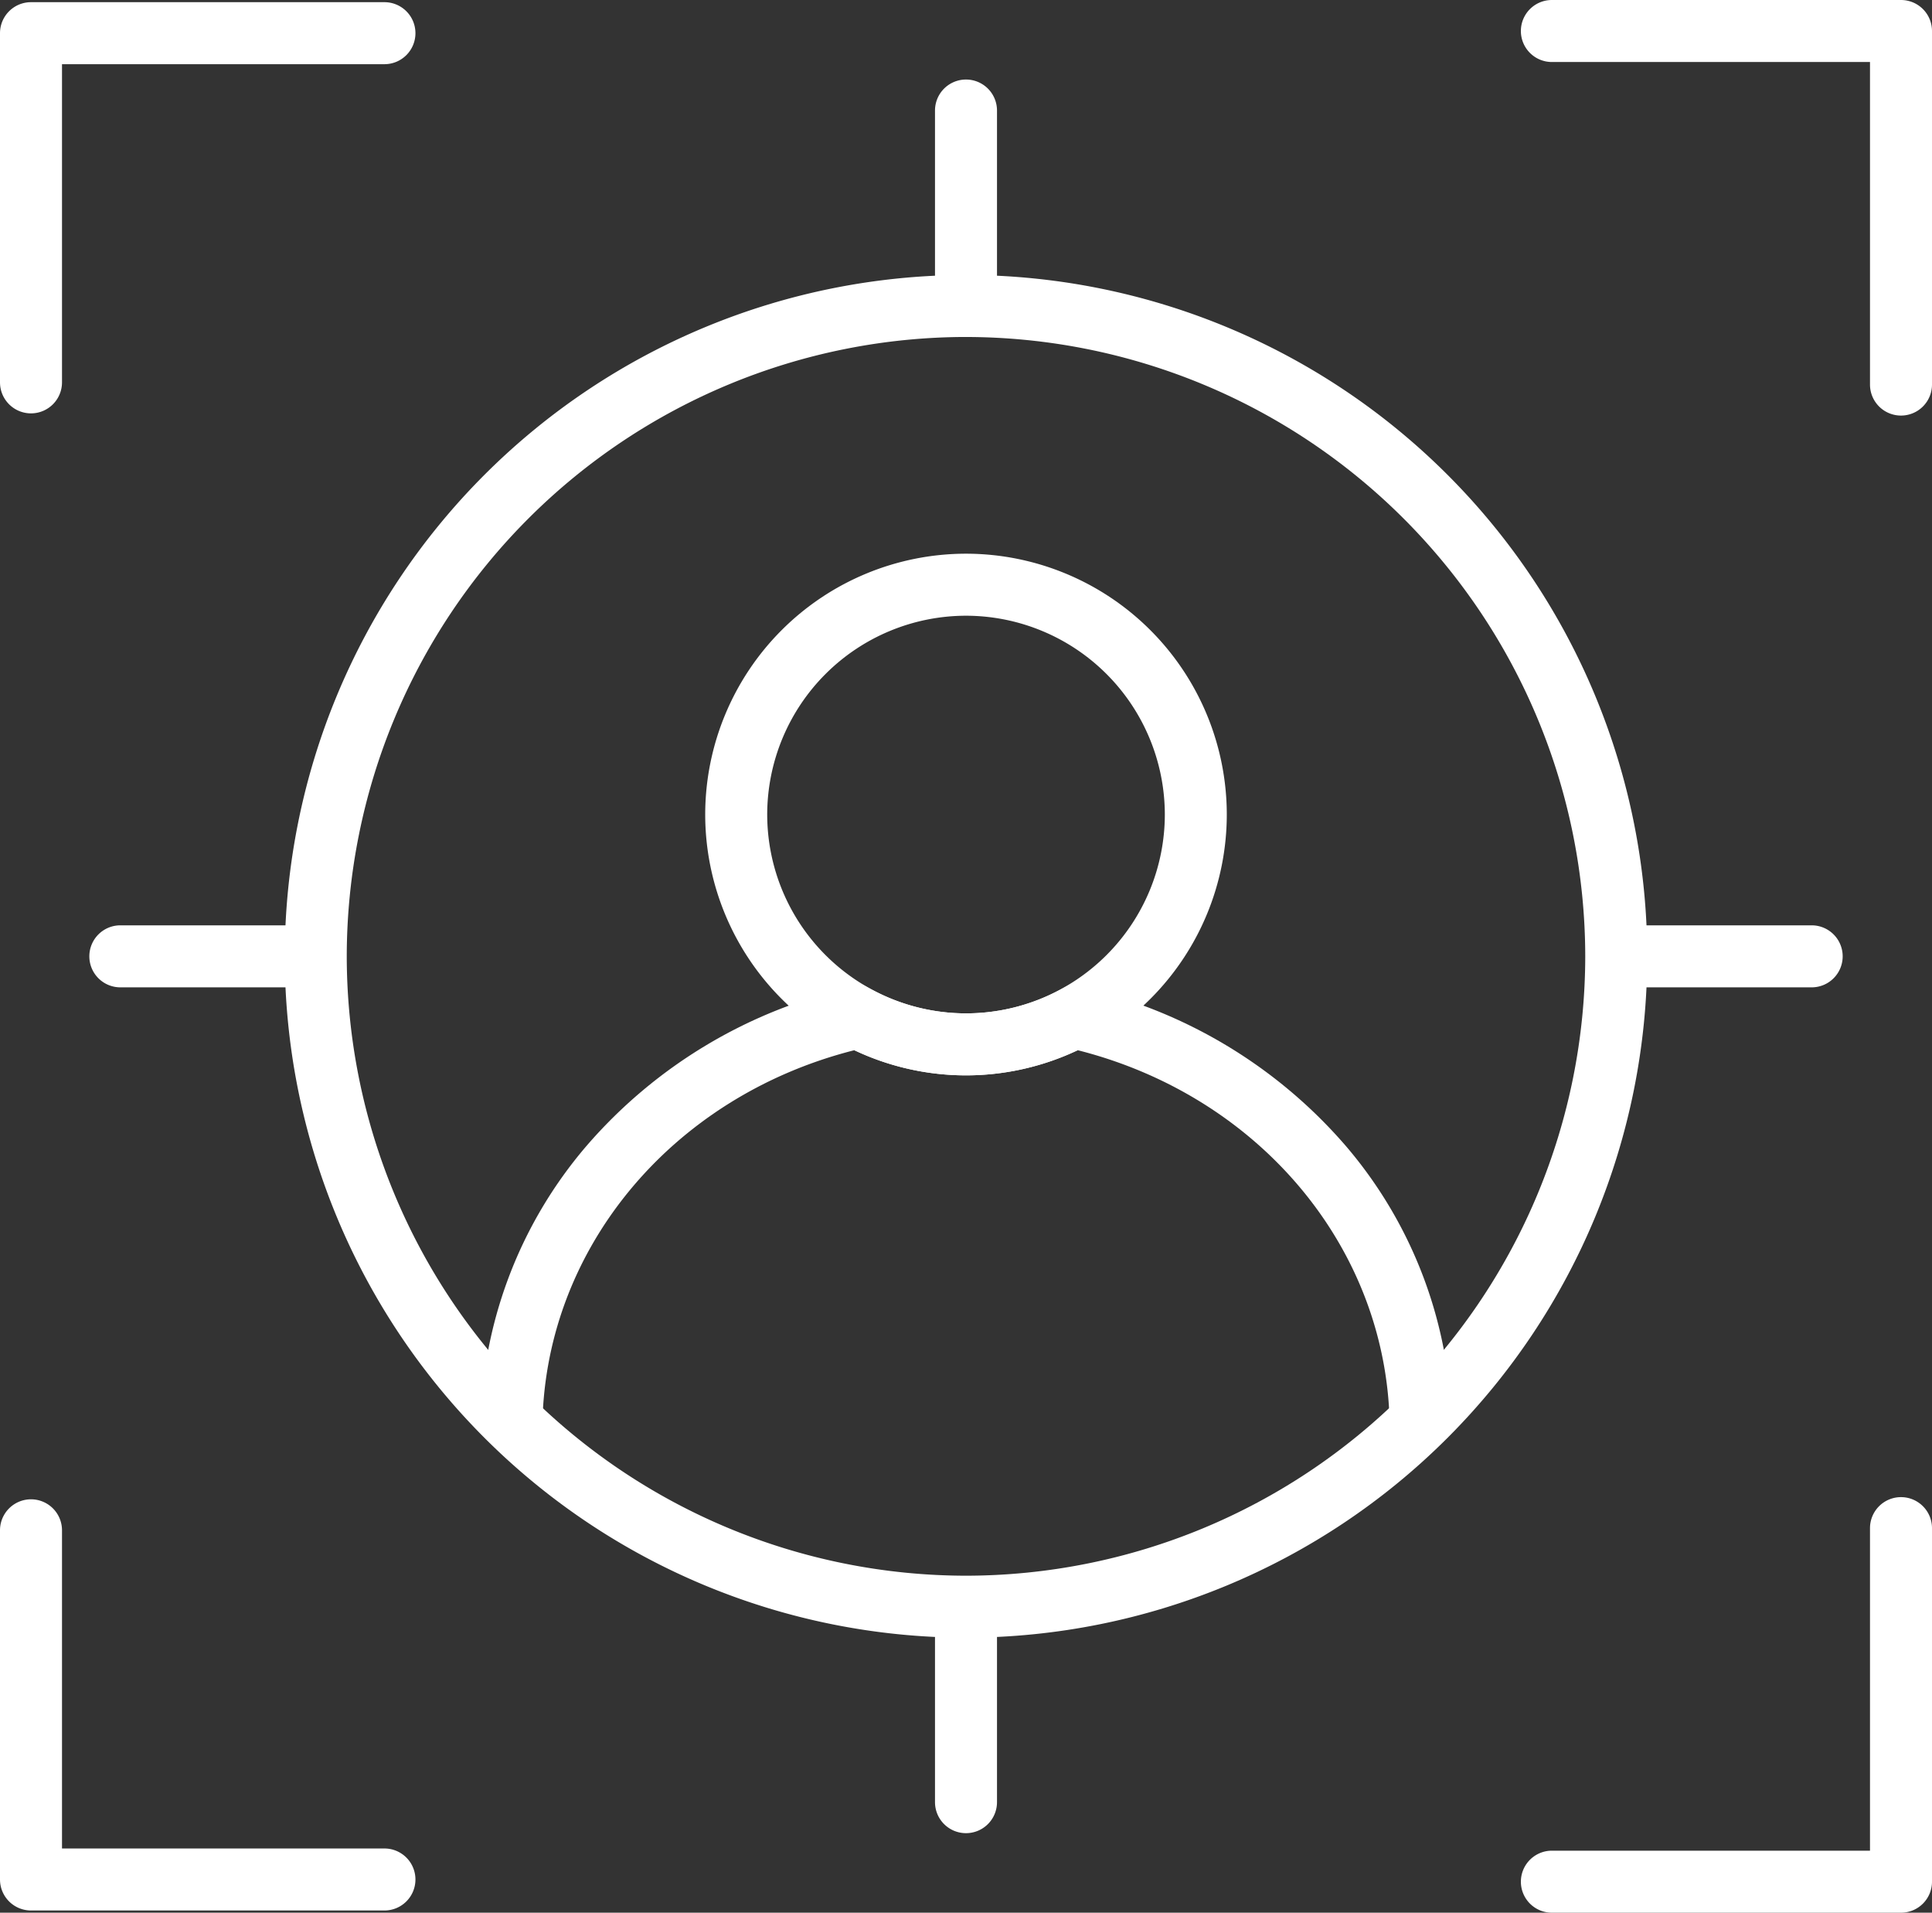
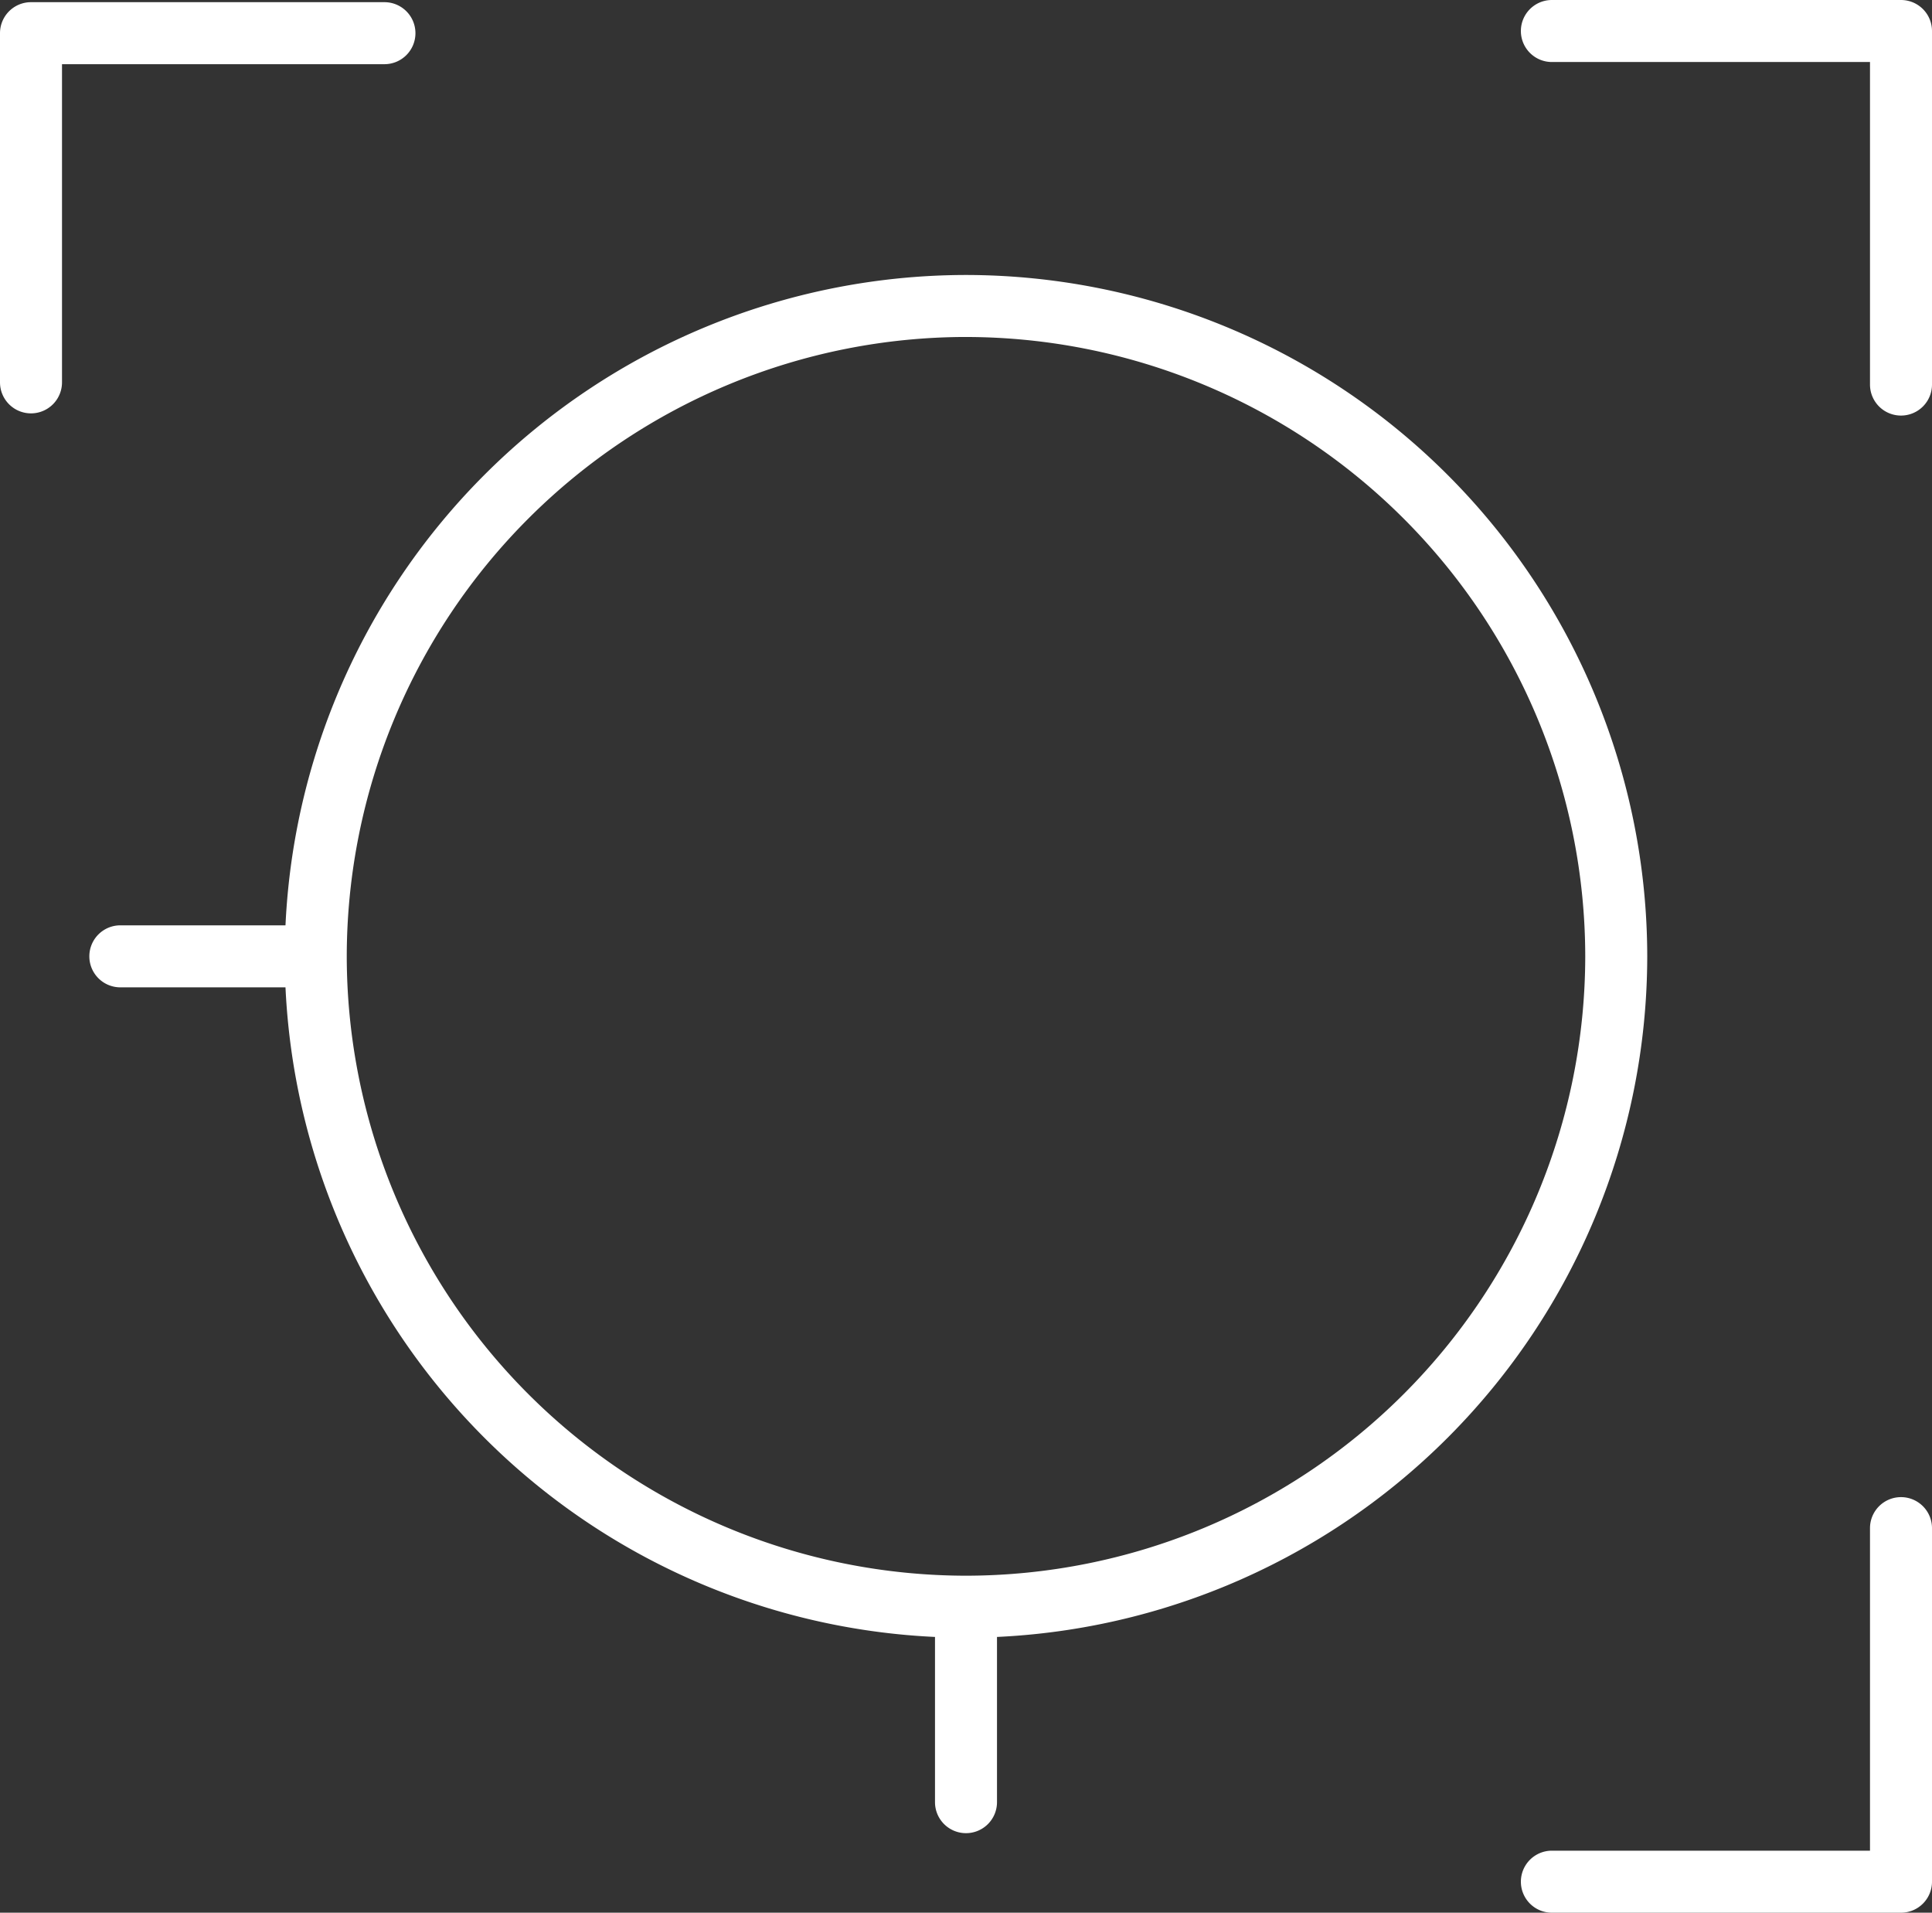
<svg xmlns="http://www.w3.org/2000/svg" id="Group_25" data-name="Group 25" width="102.892" height="101.846" viewBox="0 0 102.892 101.846">
  <rect x="0" y="0" width="102.892" height="101.846" fill="#333333" stroke="none" />
  <g id="Group_13" data-name="Group 13" transform="translate(15.165 14.642)">
    <g id="Group_10" data-name="Group 10" transform="translate(0)">
      <path id="Path_32" data-name="Path 32" d="M64.794-463.1A36.322,36.322,0,0,1,28.513-499.38a36.322,36.322,0,0,1,36.281-36.281,36.322,36.322,0,0,1,36.281,36.281A36.322,36.322,0,0,1,64.794-463.1Zm0-69.26A33.017,33.017,0,0,0,31.815-499.38,33.017,33.017,0,0,0,64.794-466.4,33.017,33.017,0,0,0,97.773-499.38,33.017,33.017,0,0,0,64.794-532.359Z" transform="translate(-28.513 535.661)" fill="#fff" />
    </g>
    <g id="Group_11" data-name="Group 11" transform="translate(22.392 14.842)">
-       <path id="Path_33" data-name="Path 33" d="M150.911-435.965a13.9,13.9,0,0,1-13.889-13.889,13.9,13.9,0,0,1,13.889-13.889A13.9,13.9,0,0,1,164.8-449.853,13.9,13.9,0,0,1,150.911-435.965Zm0-24.475a10.6,10.6,0,0,0-10.587,10.587,10.6,10.6,0,0,0,10.587,10.587A10.6,10.6,0,0,0,161.5-449.853,10.6,10.6,0,0,0,150.911-460.44Z" transform="translate(-137.022 463.742)" fill="#fff" />
-     </g>
+       </g>
    <g id="Group_12" data-name="Group 12" transform="translate(10.415 37.787)">
-       <path id="Path_34" data-name="Path 34" d="M130.714-328.805h-3.3c0-9.519-6.8-17.772-16.612-20.258a13.933,13.933,0,0,1-5.952,1.339,13.93,13.93,0,0,1-5.952-1.339c-9.81,2.486-16.612,10.739-16.612,20.258h-3.3a23.454,23.454,0,0,1,5.652-15.163,26.237,26.237,0,0,1,14.1-8.451l.6-.137.544.29a10.6,10.6,0,0,0,4.974,1.241,10.6,10.6,0,0,0,4.974-1.241l.544-.29.6.137a26.238,26.238,0,0,1,14.1,8.451A23.454,23.454,0,0,1,130.714-328.805Z" transform="translate(-78.982 352.556)" fill="#fff" />
-     </g>
+       </g>
  </g>
  <g id="Group_16" data-name="Group 16" transform="translate(4.758 49.272)">
    <g id="Group_14" data-name="Group 14">
      <path id="Path_35" data-name="Path 35" d="M-10.043-364.549H-20.269A1.651,1.651,0,0,1-21.92-366.2a1.651,1.651,0,0,1,1.651-1.651h10.226A1.651,1.651,0,0,1-8.392-366.2,1.651,1.651,0,0,1-10.043-364.549Z" transform="translate(21.92 367.851)" fill="#fff" />
    </g>
    <g id="Group_15" data-name="Group 15" transform="translate(79.849)">
-       <path id="Path_36" data-name="Path 36" d="M376.888-364.549H366.662a1.651,1.651,0,0,1-1.651-1.651,1.651,1.651,0,0,1,1.651-1.651h10.226a1.651,1.651,0,0,1,1.651,1.651A1.651,1.651,0,0,1,376.888-364.549Z" transform="translate(-365.011 367.851)" fill="#fff" />
-     </g>
+       </g>
  </g>
  <g id="Group_19" data-name="Group 19" transform="translate(49.795 4.235)">
    <g id="Group_17" data-name="Group 17">
-       <path id="Path_37" data-name="Path 37" d="M197.974-572.566a1.651,1.651,0,0,1-1.651-1.651v-10.226a1.651,1.651,0,0,1,1.651-1.651,1.651,1.651,0,0,1,1.651,1.651v10.226A1.651,1.651,0,0,1,197.974-572.566Z" transform="translate(-196.323 586.094)" fill="#fff" />
-     </g>
+       </g>
    <g id="Group_18" data-name="Group 18" transform="translate(0 79.849)">
      <path id="Path_38" data-name="Path 38" d="M197.974-185.635a1.651,1.651,0,0,1-1.651-1.651v-10.226a1.651,1.651,0,0,1,1.651-1.651,1.651,1.651,0,0,1,1.651,1.651v10.226A1.651,1.651,0,0,1,197.974-185.635Z" transform="translate(-196.323 199.163)" fill="#fff" />
    </g>
  </g>
  <g id="Group_24" data-name="Group 24" transform="translate(0 0)">
    <g id="Group_20" data-name="Group 20" transform="translate(0 0.116)">
      <path id="Path_39" data-name="Path 39" d="M-43.323-584.156a1.651,1.651,0,0,1-1.651-1.651V-604.4a1.651,1.651,0,0,1,1.651-1.651H-24.5a1.651,1.651,0,0,1,1.651,1.651,1.651,1.651,0,0,1-1.651,1.651H-41.672v16.943A1.651,1.651,0,0,1-43.323-584.156Z" transform="translate(44.974 606.051)" fill="#fff" />
    </g>
    <g id="Group_21" data-name="Group 21" transform="translate(80.997)">
      <path id="Path_40" data-name="Path 40" d="M367.765-584.486a1.651,1.651,0,0,1-1.651-1.651v-17.175H349.172a1.651,1.651,0,0,1-1.651-1.651,1.651,1.651,0,0,1,1.651-1.651h18.593a1.651,1.651,0,0,1,1.651,1.651v18.826A1.651,1.651,0,0,1,367.765-584.486Z" transform="translate(-347.521 606.614)" fill="#fff" />
    </g>
    <g id="Group_22" data-name="Group 22" transform="translate(0 79.835)">
-       <path id="Path_41" data-name="Path 41" d="M-24.5-197.856H-43.323a1.651,1.651,0,0,1-1.651-1.651V-218.1a1.651,1.651,0,0,1,1.651-1.651,1.651,1.651,0,0,1,1.651,1.651v16.942H-24.5a1.651,1.651,0,0,1,1.651,1.651A1.651,1.651,0,0,1-24.5-197.856Z" transform="translate(44.974 219.751)" fill="#fff" />
-     </g>
+       </g>
    <g id="Group_23" data-name="Group 23" transform="translate(80.997 79.719)">
      <path id="Path_42" data-name="Path 42" d="M367.765-198.186H349.172a1.651,1.651,0,0,1-1.651-1.651,1.651,1.651,0,0,1,1.651-1.651h16.942v-17.175a1.651,1.651,0,0,1,1.651-1.651,1.651,1.651,0,0,1,1.651,1.651v18.826A1.651,1.651,0,0,1,367.765-198.186Z" transform="translate(-347.521 220.314)" fill="#fff" />
    </g>
  </g>
</svg>